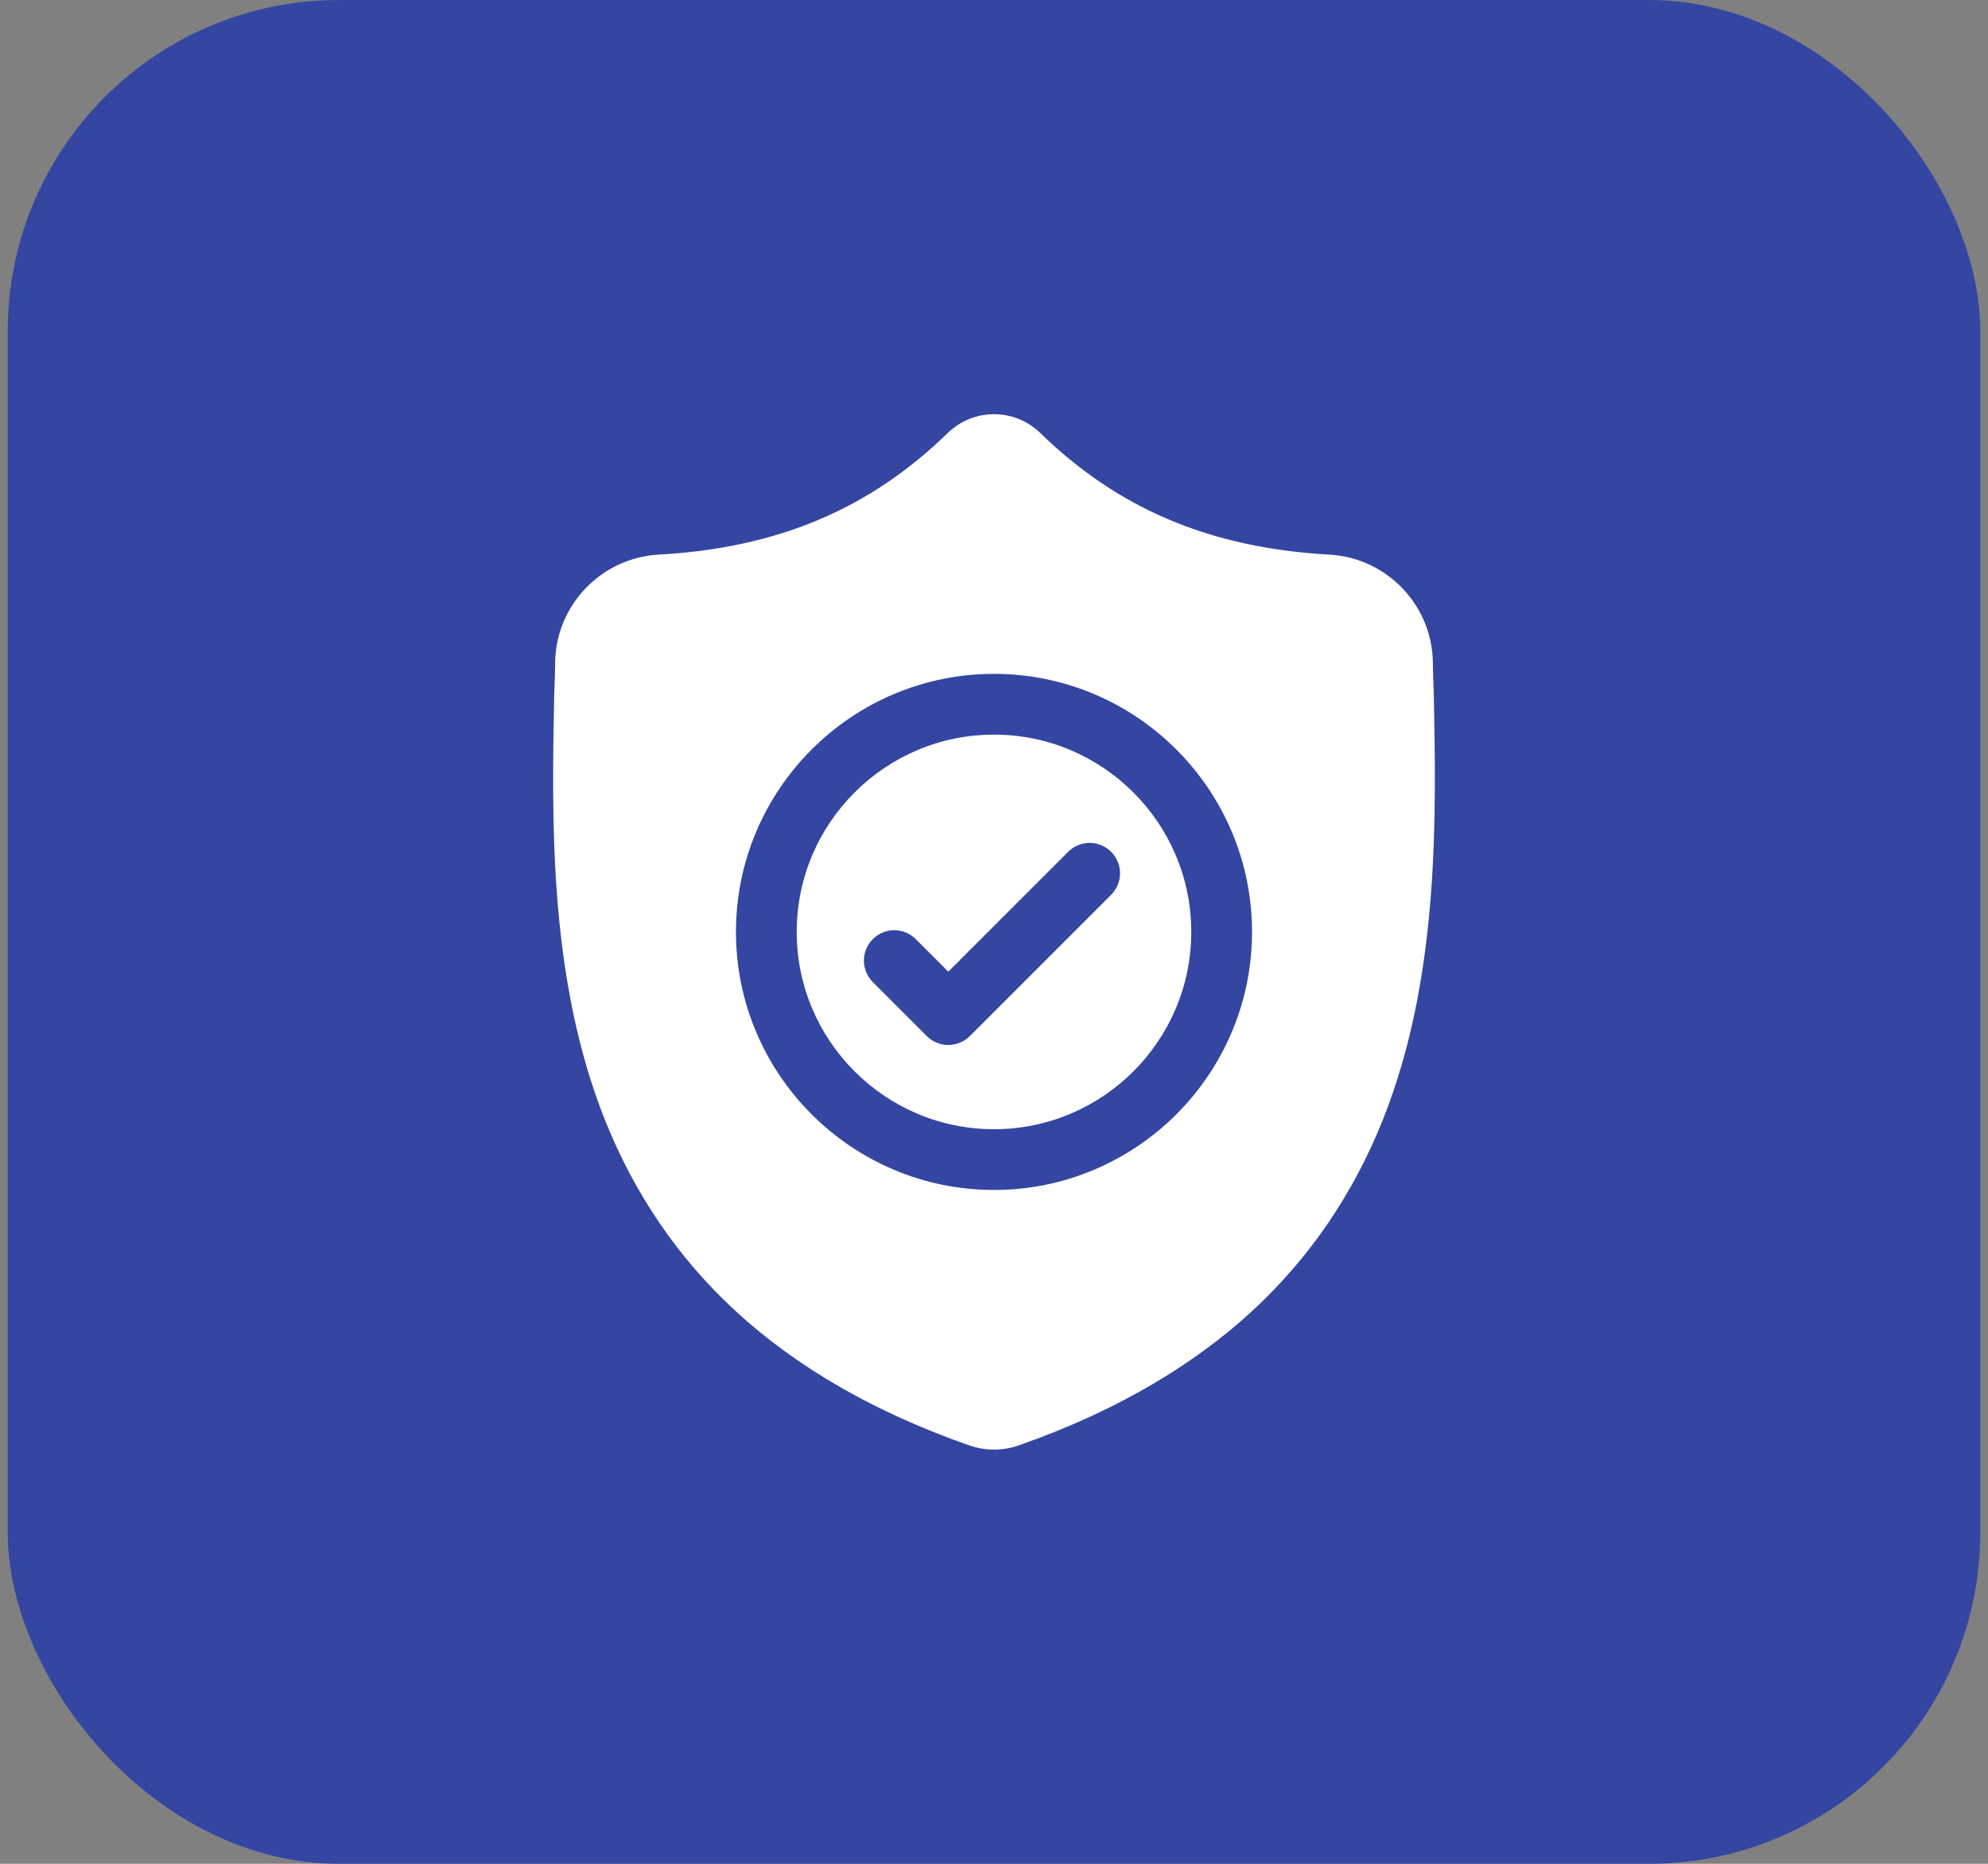
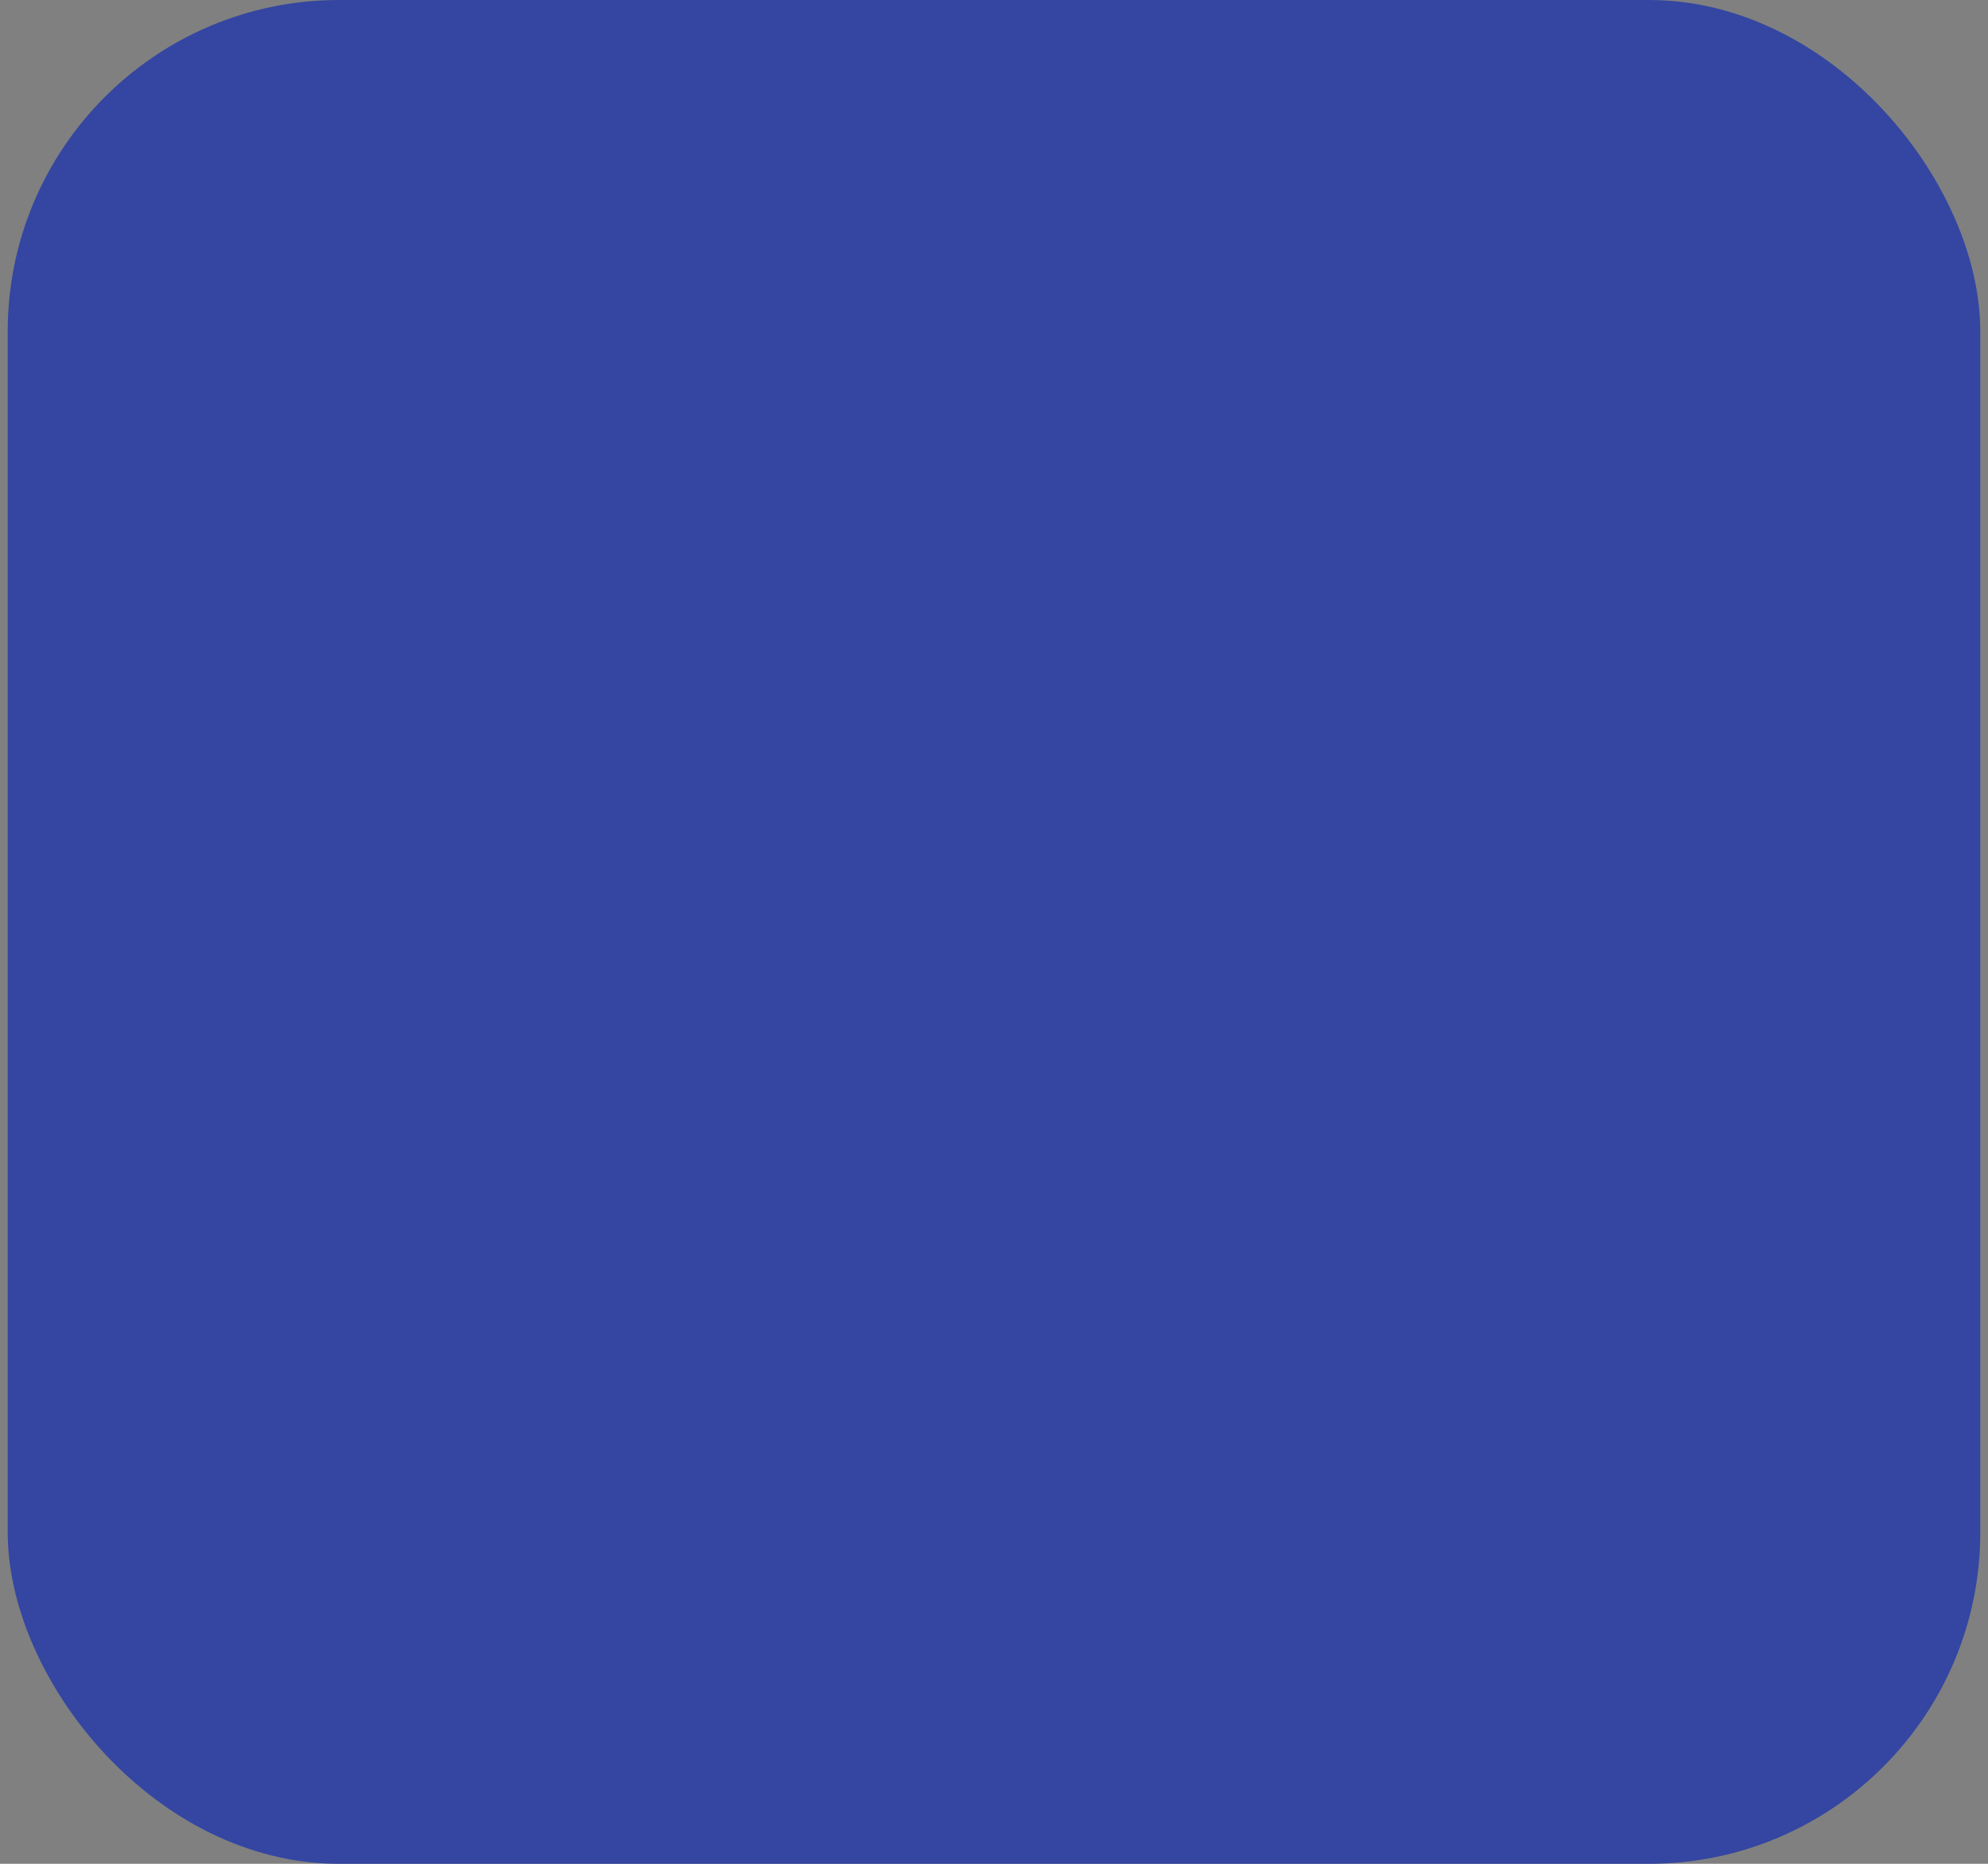
<svg xmlns="http://www.w3.org/2000/svg" width="96" height="90" viewBox="0 0 96 90" fill="none">
  <rect x="0" y="0" width="96" height="90" fill="#808080" stroke="none" />
  <rect x="0.373" width="95.254" height="90" rx="16" fill="#3446A1" />
  <g clip-path="url(#clip0_20_523)">
-     <path d="M48 35.474C42.746 35.474 38.473 39.748 38.473 45.001C38.473 50.254 42.746 54.528 48 54.528C53.252 54.528 57.526 50.254 57.526 45.001C57.526 39.748 53.252 35.474 48 35.474ZM53.656 43.207L46.831 50.032C46.544 50.318 46.169 50.461 45.793 50.461C45.418 50.461 45.043 50.318 44.756 50.032L42.148 47.423C41.575 46.851 41.575 45.922 42.148 45.349C42.721 44.776 43.649 44.776 44.222 45.349L45.793 46.92L51.581 41.132C52.154 40.559 53.083 40.559 53.656 41.132C54.229 41.705 54.229 42.634 53.656 43.207Z" fill="white" />
    <path d="M69.239 33.566L69.237 33.527C69.216 33.047 69.201 32.539 69.192 31.974C69.152 29.217 66.96 26.936 64.203 26.782C58.454 26.461 54.007 24.587 50.207 20.883L50.175 20.852C48.935 19.716 47.066 19.716 45.826 20.852L45.794 20.883C41.994 24.587 37.547 26.461 31.798 26.782C29.041 26.936 26.849 29.217 26.808 31.974C26.8 32.535 26.785 33.044 26.763 33.527L26.761 33.618C26.649 39.48 26.51 46.775 28.951 53.397C30.293 57.039 32.325 60.204 34.992 62.806C38.028 65.769 42.005 68.122 46.812 69.798C46.969 69.853 47.131 69.897 47.297 69.93C47.531 69.977 47.765 70 48 70C48.235 70 48.471 69.977 48.704 69.93C48.869 69.897 49.033 69.852 49.19 69.797C53.992 68.118 57.965 65.764 60.999 62.801C63.663 60.199 65.696 57.033 67.039 53.39C69.489 46.749 69.35 39.439 69.239 33.566ZM48 57.461C41.129 57.461 35.539 51.872 35.539 45.001C35.539 38.13 41.129 32.54 48 32.54C54.87 32.54 60.46 38.13 60.46 45.001C60.46 51.872 54.87 57.461 48 57.461Z" fill="white" />
  </g>
  <defs>
    <clipPath id="clip0_20_523">
-       <rect width="50" height="50" fill="white" transform="translate(23 20)" />
-     </clipPath>
+       </clipPath>
  </defs>
</svg>